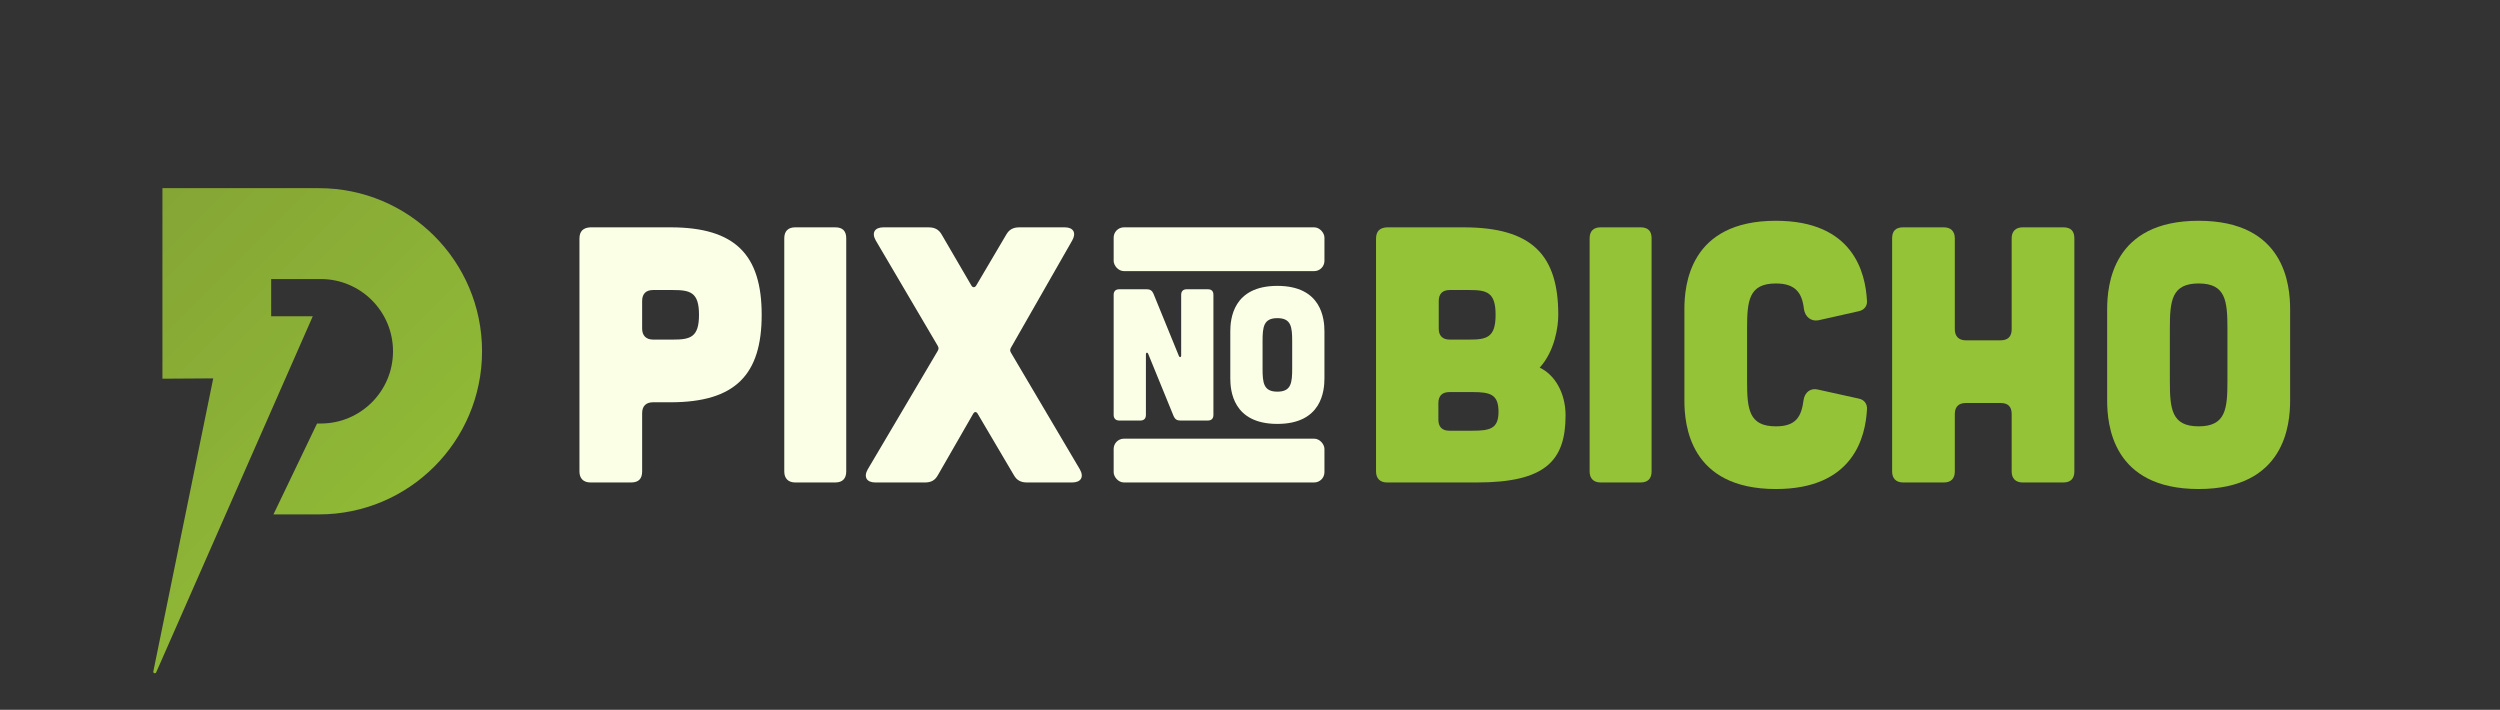
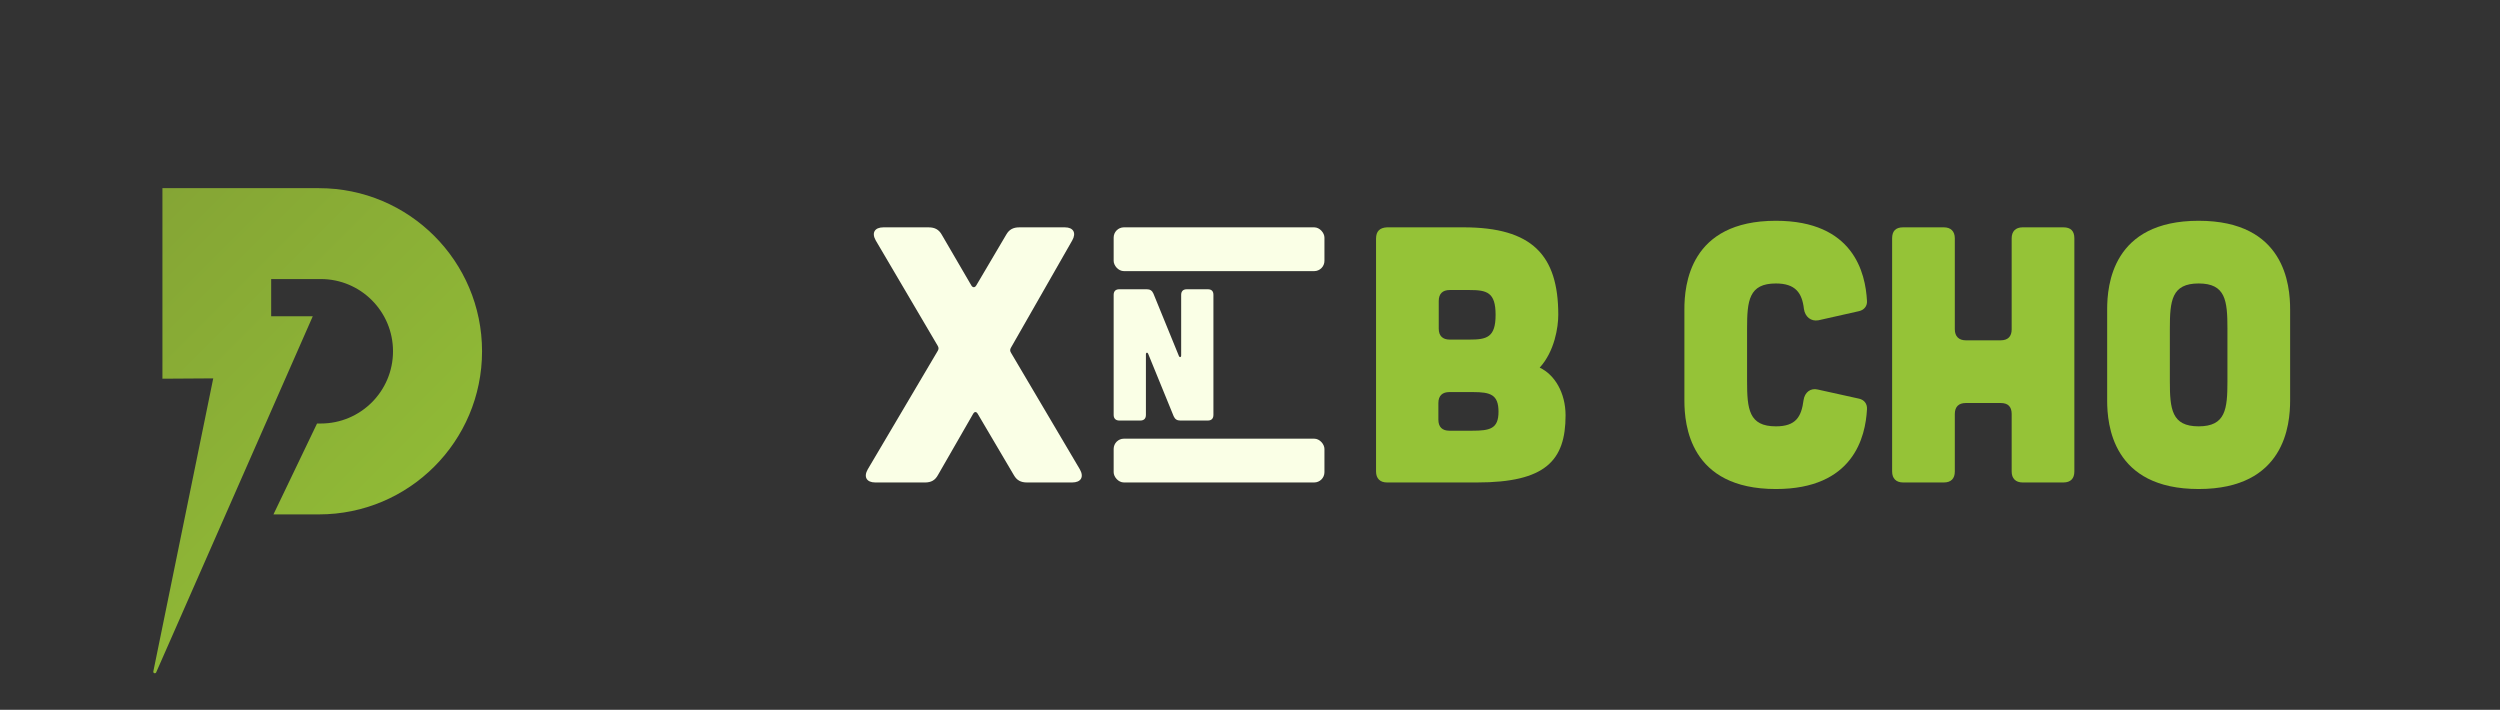
<svg xmlns="http://www.w3.org/2000/svg" id="Camada_2" data-name="Camada 2" viewBox="0 0 2867.56 814.15">
  <rect x="0" y="0" width="2867.56" height="814.15" fill="#333333" stroke="none" />
  <defs>
    <style>
      .cls-1 {
        fill: url(#Gradiente_sem_nome_9);
      }

      .cls-2 {
        fill: none;
      }

      .cls-3 {
        fill: #faffe6;
      }

      .cls-4 {
        fill: #95c337;
      }
    </style>
    <linearGradient id="Gradiente_sem_nome_9" data-name="Gradiente sem nome 9" x1="109.08" y1="293.04" x2="571.66" y2="755.62" gradientUnits="userSpaceOnUse">
      <stop offset="0" stop-color="#85a535" />
      <stop offset="1" stop-color="#95c337" />
    </linearGradient>
  </defs>
  <g id="Capa_1" data-name="Capa 1">
    <path class="cls-1" d="M365.82,215.82h-179.51v218.56l58.28-.38-68.72,336.17c-.4,2,2.38,2.94,3.26,1.09l179.61-408.46h-47.7v-42.73h56.89c45.76,0,82.86,37.1,82.86,82.86h0c0,45.76-37.1,82.86-82.86,82.86h-4.28l-49.99,104.24h52.16c103.33,0,187.1-83.77,187.1-187.1h0c0-103.34-83.77-187.1-187.1-187.1Z" />
    <g>
      <g>
        <path class="cls-4" d="M1678.69,260.76c78.59,0,108.69,31.77,108.69,100.33,0,14.21-4.18,41.81-21.32,60.62,17.14,7.94,29.68,28.85,29.68,54.77,0,51.84-22.99,76.92-101.59,76.92h-103.26c-7.94,0-12.54-4.6-12.54-12.54v-267.14c0-8.36,4.18-12.54,12.54-12.96h87.79ZM1688.73,494.03c20.07,0,30.1-2.09,30.1-21.74s-9.2-22.57-29.26-22.57h-27.17c-7.94,0-12.54,4.18-12.54,12.54v19.23c0,8.36,4.6,12.54,12.54,12.54h26.34ZM1685.38,389.52c20.07,0,30.1-2.51,30.1-28.43s-10.03-28.43-30.1-28.43h-22.57c-7.94,0-12.54,4.18-12.54,12.54v31.77c0,8.36,4.6,12.54,12.54,12.54h22.57Z" />
-         <path class="cls-4" d="M1881.87,260.76c8.36,0,12.54,4.18,12.54,12.54v267.56c0,7.94-4.18,12.54-12.54,12.54h-45.99c-7.94,0-12.54-4.6-12.54-12.54v-267.56c0-8.36,4.6-12.54,12.54-12.54h45.99Z" />
        <path class="cls-4" d="M1932.03,354.82c0-27.59,5.85-101.59,104.93-101.59,89.05,0,102.84,59.78,104.51,91.97.42,5.85-3.34,10.45-9.2,11.71l-46.4,10.45c-8.78,1.67-15.47-4.18-16.72-12.96-2.09-18.39-9.62-29.26-32.19-29.26-30.94,0-33.03,19.65-33.03,51.84v60.2c0,32.19,2.09,51.84,33.03,51.84,22.99,0,29.26-10.87,31.77-30.1,1.26-8.78,7.94-14.21,16.31-12.12l47.24,10.45c5.85,1.25,9.62,5.85,9.2,12.12-1.67,31.77-15.47,91.55-104.51,91.55-99.08,0-104.93-74-104.93-101.59v-104.51Z" />
        <path class="cls-4" d="M2229.68,260.76c7.94,0,12.54,4.6,12.54,12.54v104.51c0,7.94,4.6,12.54,12.54,12.54h40.13c8.36,0,12.54-4.6,12.54-12.54v-104.51c0-7.94,4.6-12.54,12.54-12.54h46.82c8.36,0,12.54,4.18,12.54,12.54v267.56c0,7.94-4.18,12.54-12.54,12.54h-46.82c-7.94,0-12.54-4.6-12.54-12.54v-66.05c0-8.36-4.18-12.54-12.54-12.54h-40.13c-7.94,0-12.54,4.18-12.54,12.54v66.05c0,7.94-4.18,12.54-12.54,12.54h-46.82c-7.94,0-12.54-4.6-12.54-12.54v-267.56c0-8.36,4.18-12.54,12.54-12.54h46.82Z" />
        <path class="cls-4" d="M2626.83,459.33c0,27.59-5.85,101.59-104.93,101.59s-104.93-74-104.93-101.59v-104.51c0-27.59,5.85-101.59,104.93-101.59s104.93,74,104.93,101.59v104.51ZM2554.93,376.98c0-32.19-2.09-51.84-33.03-51.84s-33.03,19.65-33.03,51.84v60.2c0,32.19,2.09,51.84,33.03,51.84s33.03-19.65,33.03-51.84v-60.2Z" />
      </g>
      <g>
-         <path class="cls-3" d="M769.16,260.76c74.41,0,104.51,31.77,104.51,100.33s-30.1,100.33-104.51,100.33h-20.07c-7.94,0-12.54,4.18-12.54,12.54v66.89c0,8.36-4.18,12.54-12.54,12.54h-46.82c-7.94,0-12.54-4.6-12.54-12.54v-267.14c0-8.36,4.18-12.54,12.54-12.96h91.97ZM771.67,389.52c20.07,0,30.1-2.51,30.1-28.43s-10.03-28.43-30.1-28.43h-22.58c-7.94,0-12.54,4.18-12.54,12.54v31.77c0,7.94,4.6,12.54,12.54,12.54h22.58Z" />
-         <path class="cls-3" d="M958.11,260.76c8.36,0,12.54,4.18,12.54,12.54v267.56c0,7.94-4.18,12.54-12.54,12.54h-45.99c-7.94,0-12.54-4.6-12.54-12.54v-267.56c0-8.36,4.6-12.54,12.54-12.54h45.99Z" />
        <path class="cls-3" d="M1238.62,538.35c5.02,8.78,1.25,15.05-8.78,15.05h-51.84c-7.11,0-11.71-2.51-15.05-8.36l-41.39-70.23c-1.67-2.93-3.76-2.93-5.43,0l-40.13,69.82c-3.34,6.27-7.94,8.78-15.05,8.78h-56.85c-10.03,0-13.8-6.27-8.78-15.05l80.27-135.87c1.25-2.09,1.25-3.76,0-5.85l-71.07-120.82c-5.02-8.78-1.25-15.05,8.78-15.05h51.84c7.11,0,11.71,2.51,15.05,8.36l33.86,58.11c1.67,2.93,4.18,2.93,5.85,0l34.28-58.11c3.34-5.85,7.94-8.36,15.05-8.36h52.26c9.61,0,13.38,6.27,8.36,15.05l-70.23,122.91c-1.25,2.09-1.25,3.76,0,5.85l79.01,133.78Z" />
      </g>
      <g>
        <g>
          <path class="cls-3" d="M1315.46,331.79c3.66,0,6.02,1.51,7.53,4.95l29.25,71.63c.86,1.94,2.58,1.51,2.58-.65v-69.48c0-4.3,2.37-6.45,6.45-6.45h24.09c4.3,0,6.45,2.15,6.45,6.45v137.67c0,4.09-2.15,6.45-6.45,6.45h-31.62c-3.66,0-6.02-1.51-7.53-4.95l-29.25-71.63c-.86-1.94-2.58-1.51-2.58.65v69.48c0,4.09-2.15,6.45-6.45,6.45h-24.09c-4.09,0-6.45-2.37-6.45-6.45v-137.67c0-4.3,2.37-6.45,6.45-6.45h31.62Z" />
-           <path class="cls-3" d="M1519.16,433.96c0,14.2-3.01,52.27-53.99,52.27s-53.99-38.07-53.99-52.27v-53.78c0-14.2,3.01-52.27,53.99-52.27s53.99,38.07,53.99,52.27v53.78ZM1482.17,391.59c0-16.56-1.08-26.67-16.99-26.67s-16.99,10.11-16.99,26.67v30.98c0,16.56,1.08,26.67,16.99,26.67s16.99-10.11,16.99-26.67v-30.98Z" />
        </g>
        <rect class="cls-3" x="1277.39" y="260.76" width="241.78" height="50.23" rx="11.78" ry="11.78" />
        <rect class="cls-3" x="1277.39" y="503.17" width="241.78" height="50.23" rx="11.78" ry="11.78" />
      </g>
    </g>
    <rect class="cls-2" x="0" width="2867.56" height="814.15" />
  </g>
</svg>